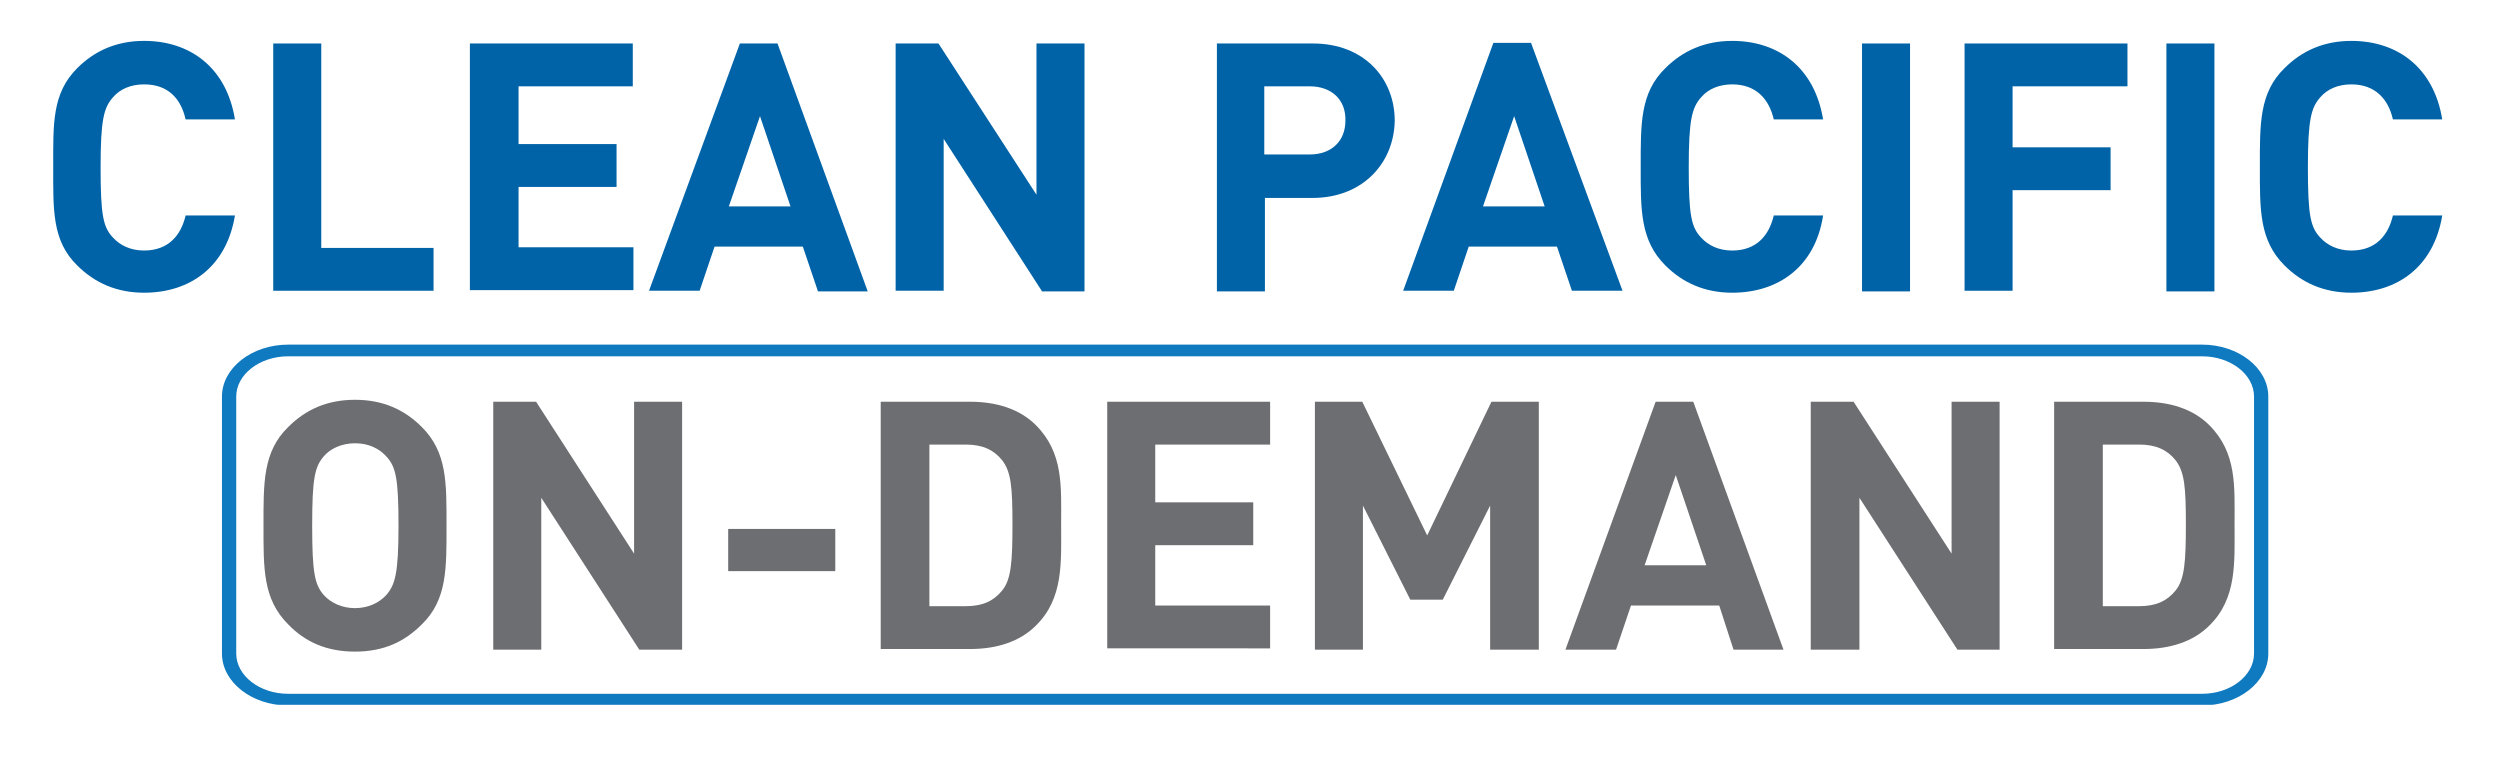
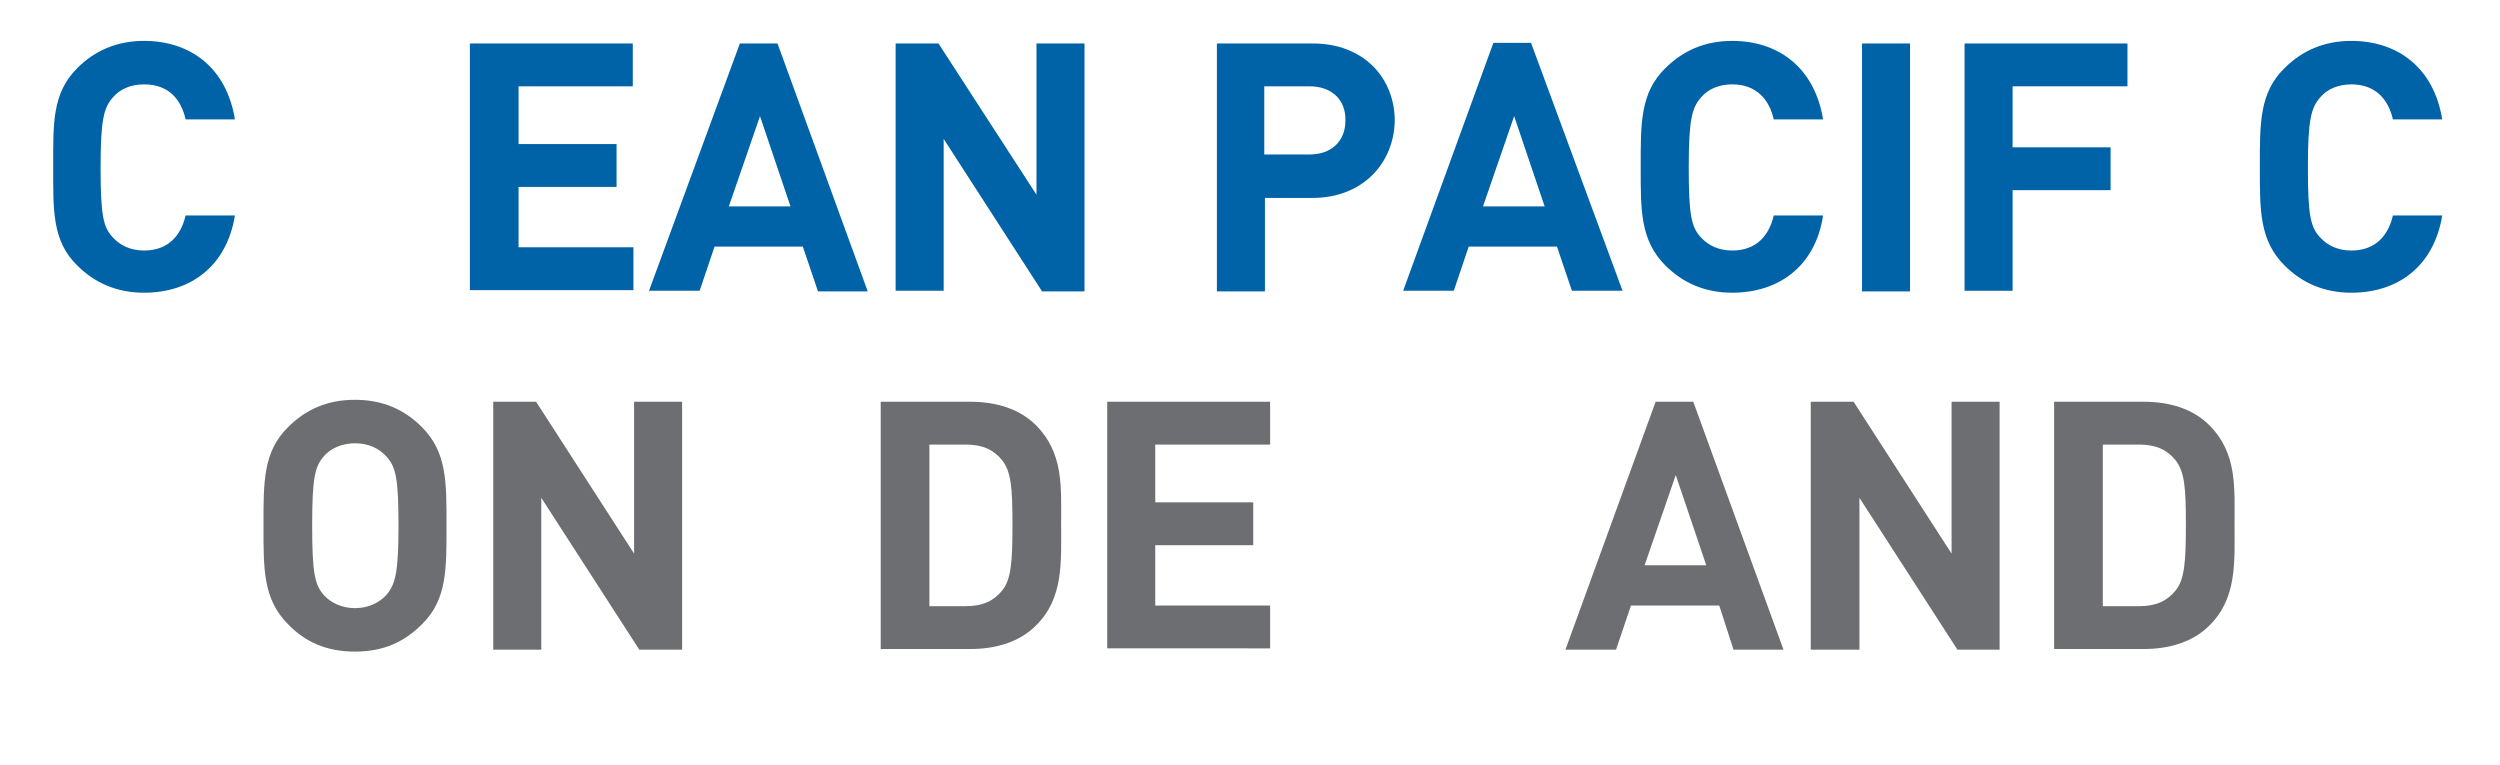
<svg xmlns="http://www.w3.org/2000/svg" xmlns:xlink="http://www.w3.org/1999/xlink" version="1.1" id="Layer_1" x="0px" y="0px" viewBox="0 0 385.2 117.9" enable-background="new 0 0 385.2 117.9" xml:space="preserve">
  <g>
    <path fill="#0063A7" d="M22.2,45.1c-4.2,0-7.6-1.5-10.3-4.2C8,37.1,8.2,32.3,8.2,25.7S8,14.4,11.9,10.5c2.7-2.7,6.1-4.2,10.3-4.2   c7.1,0,12.7,4.1,14,12.1h-7.6C27.9,15.3,26,13,22.2,13c-2,0-3.7,0.7-4.8,2c-1.4,1.6-1.9,3.4-1.9,10.8s0.4,9.2,1.9,10.8   c1.1,1.2,2.7,2,4.8,2c3.8,0,5.7-2.4,6.4-5.4h7.6C34.9,41.1,29.3,45.1,22.2,45.1z" />
-     <path fill="#0063A7" d="M42.1,44.8V6.7h7.4v31.5h17.3v6.6H42.1z" />
    <path fill="#0063A7" d="M72.4,44.8V6.7h25.1v6.6H79.9v8.9h15.1v6.6H79.9v9.3h17.7v6.6H72.4z" />
    <path fill="#0063A7" d="M126,44.8l-2.3-6.8h-13.6l-2.3,6.8h-7.8L114,6.7h5.8l13.9,38.2H126z M117.1,17.9l-4.8,13.9h9.5L117.1,17.9z   " />
    <path fill="#0063A7" d="M160.5,44.8l-15.1-23.4v23.4H138V6.7h6.6L159.7,30V6.7h7.4v38.2H160.5z" />
    <path fill="#0063A7" d="M202.2,30.5h-7.3v14.4h-7.4V6.7h14.8c7.9,0,12.6,5.4,12.6,11.9C214.8,25,210.1,30.5,202.2,30.5z    M201.8,13.3h-7v10.5h7c3.4,0,5.5-2.1,5.5-5.2C207.4,15.4,205.2,13.3,201.8,13.3z" />
    <path fill="#0063A7" d="M242.2,44.8l-2.3-6.8h-13.6l-2.3,6.8h-7.8l13.9-38.2h5.8L250,44.8H242.2z M233.3,17.9l-4.8,13.9h9.5   L233.3,17.9z" />
    <path fill="#0063A7" d="M266.9,45.1c-4.2,0-7.6-1.5-10.3-4.2c-3.9-3.9-3.8-8.6-3.8-15.2s-0.1-11.4,3.8-15.2   c2.7-2.7,6.1-4.2,10.3-4.2c7.1,0,12.7,4.1,14,12.1h-7.6c-0.7-3.1-2.7-5.4-6.4-5.4c-2,0-3.7,0.7-4.8,2c-1.4,1.6-1.9,3.4-1.9,10.8   s0.4,9.2,1.9,10.8c1.1,1.2,2.7,2,4.8,2c3.8,0,5.7-2.4,6.4-5.4h7.6C279.7,41.1,274,45.1,266.9,45.1z" />
    <path fill="#0063A7" d="M286.9,44.8V6.7h7.4v38.2H286.9z" />
    <path fill="#0063A7" d="M310.1,13.3v9.4h15.1v6.6h-15.1v15.5h-7.4V6.7h25.1v6.6H310.1z" />
-     <path fill="#0063A7" d="M333.8,44.8V6.7h7.4v38.2H333.8z" />
    <path fill="#0063A7" d="M362.3,45.1c-4.2,0-7.6-1.5-10.3-4.2c-3.9-3.9-3.8-8.6-3.8-15.2s-0.1-11.4,3.8-15.2   c2.7-2.7,6.1-4.2,10.3-4.2c7.1,0,12.7,4.1,14,12.1h-7.6c-0.7-3.1-2.7-5.4-6.4-5.4c-2,0-3.7,0.7-4.8,2c-1.4,1.6-1.9,3.4-1.9,10.8   s0.4,9.2,1.9,10.8c1.1,1.2,2.7,2,4.8,2c3.8,0,5.7-2.4,6.4-5.4h7.6C375,41.1,369.4,45.1,362.3,45.1z" />
  </g>
  <g>
    <path fill="#6D6E71" d="M65,96.2c-2.7,2.7-5.9,4.2-10.3,4.2s-7.7-1.5-10.3-4.2c-3.9-3.9-3.8-8.6-3.8-15.2s-0.1-11.4,3.8-15.2   c2.7-2.7,6-4.2,10.3-4.2s7.6,1.5,10.3,4.2c3.9,3.9,3.8,8.6,3.8,15.2S68.9,92.4,65,96.2z M59.5,70.3c-1.1-1.2-2.7-2-4.8-2   c-2,0-3.8,0.8-4.8,2c-1.4,1.6-1.8,3.4-1.8,10.7s0.4,9.1,1.8,10.7c1.1,1.2,2.8,2,4.8,2c2,0,3.7-0.8,4.8-2c1.4-1.6,1.9-3.4,1.9-10.7   S61,71.9,59.5,70.3z" />
    <path fill="#6D6E71" d="M98.5,100.1L83.4,76.7v23.4h-7.4V61.9h6.6l15.1,23.4V61.9h7.4v38.2H98.5z" />
-     <path fill="#6D6E71" d="M112.2,88v-6.5h16.5V88H112.2z" />
    <path fill="#6D6E71" d="M159.6,96.4c-2.5,2.5-6.1,3.6-10.1,3.6h-13.8V61.9h13.8c4,0,7.6,1.1,10.1,3.6c4.3,4.3,3.9,9.5,3.9,15.3   S163.9,92.2,159.6,96.4z M154.4,70.9c-1.3-1.6-3-2.4-5.6-2.4h-5.6v24.9h5.6c2.6,0,4.3-0.8,5.6-2.4c1.4-1.7,1.6-4.4,1.6-10.2   C156,75.1,155.8,72.7,154.4,70.9z" />
    <path fill="#6D6E71" d="M170.6,100.1V61.9h25.1v6.6H178v8.9h15.1v6.6H178v9.3h17.7v6.6H170.6z" />
-     <path fill="#6D6E71" d="M229.6,100.1V77.9l-7.3,14.5h-5l-7.3-14.5v22.2h-7.4V61.9h7.3l10,20.6l9.9-20.6h7.3v38.2H229.6z" />
    <path fill="#6D6E71" d="M267.1,100.1l-2.2-6.8h-13.6l-2.3,6.8h-7.8l13.9-38.2h5.8l13.9,38.2H267.1z M258.2,73.2l-4.8,13.9h9.5   L258.2,73.2z" />
    <path fill="#6D6E71" d="M301.6,100.1l-15.1-23.4v23.4H279V61.9h6.6l15.1,23.4V61.9h7.4v38.2H301.6z" />
    <path fill="#6D6E71" d="M340.4,96.4c-2.5,2.5-6.1,3.6-10.1,3.6h-13.8V61.9h13.8c4,0,7.6,1.1,10.1,3.6c4.3,4.3,3.9,9.5,3.9,15.3   S344.7,92.2,340.4,96.4z M335.2,70.9c-1.3-1.6-3-2.4-5.6-2.4H324v24.9h5.6c2.6,0,4.3-0.8,5.6-2.4c1.4-1.7,1.6-4.4,1.6-10.2   C336.8,75.1,336.6,72.7,335.2,70.9z" />
    <g>
      <defs>
-         <rect id="SVGID_1_" x="34.2" y="53.1" width="316.1" height="55.5" />
-       </defs>
+         </defs>
      <clipPath id="SVGID_2_">
        <use xlink:href="#SVGID_1_" overflow="visible" />
      </clipPath>
      <path clip-path="url(#SVGID_2_)" fill="#107AC0" d="M44.4,53.1c-5.6,0-10.2,3.6-10.2,8v39.6c0,4.4,4.6,8,10.2,8h61.7    c0.6,0,1.1-0.4,1.1-0.9c0-0.5-0.5-0.9-1.1-0.9H44.4c-4.4,0-8-2.8-8-6.2V61.1c0-3.4,3.6-6.2,8-6.2l294.9,0c4.4,0,8,2.8,8,6.2v39.6    c0,3.4-3.6,6.2-8,6.2H101.4c-0.6,0-1.1,0.4-1.1,0.9s0.5,0.9,1.1,0.9h237.9c5.6,0,10.2-3.6,10.2-8V61.1c0-4.4-4.6-8-10.2-8    L44.4,53.1z" />
    </g>
  </g>
</svg>